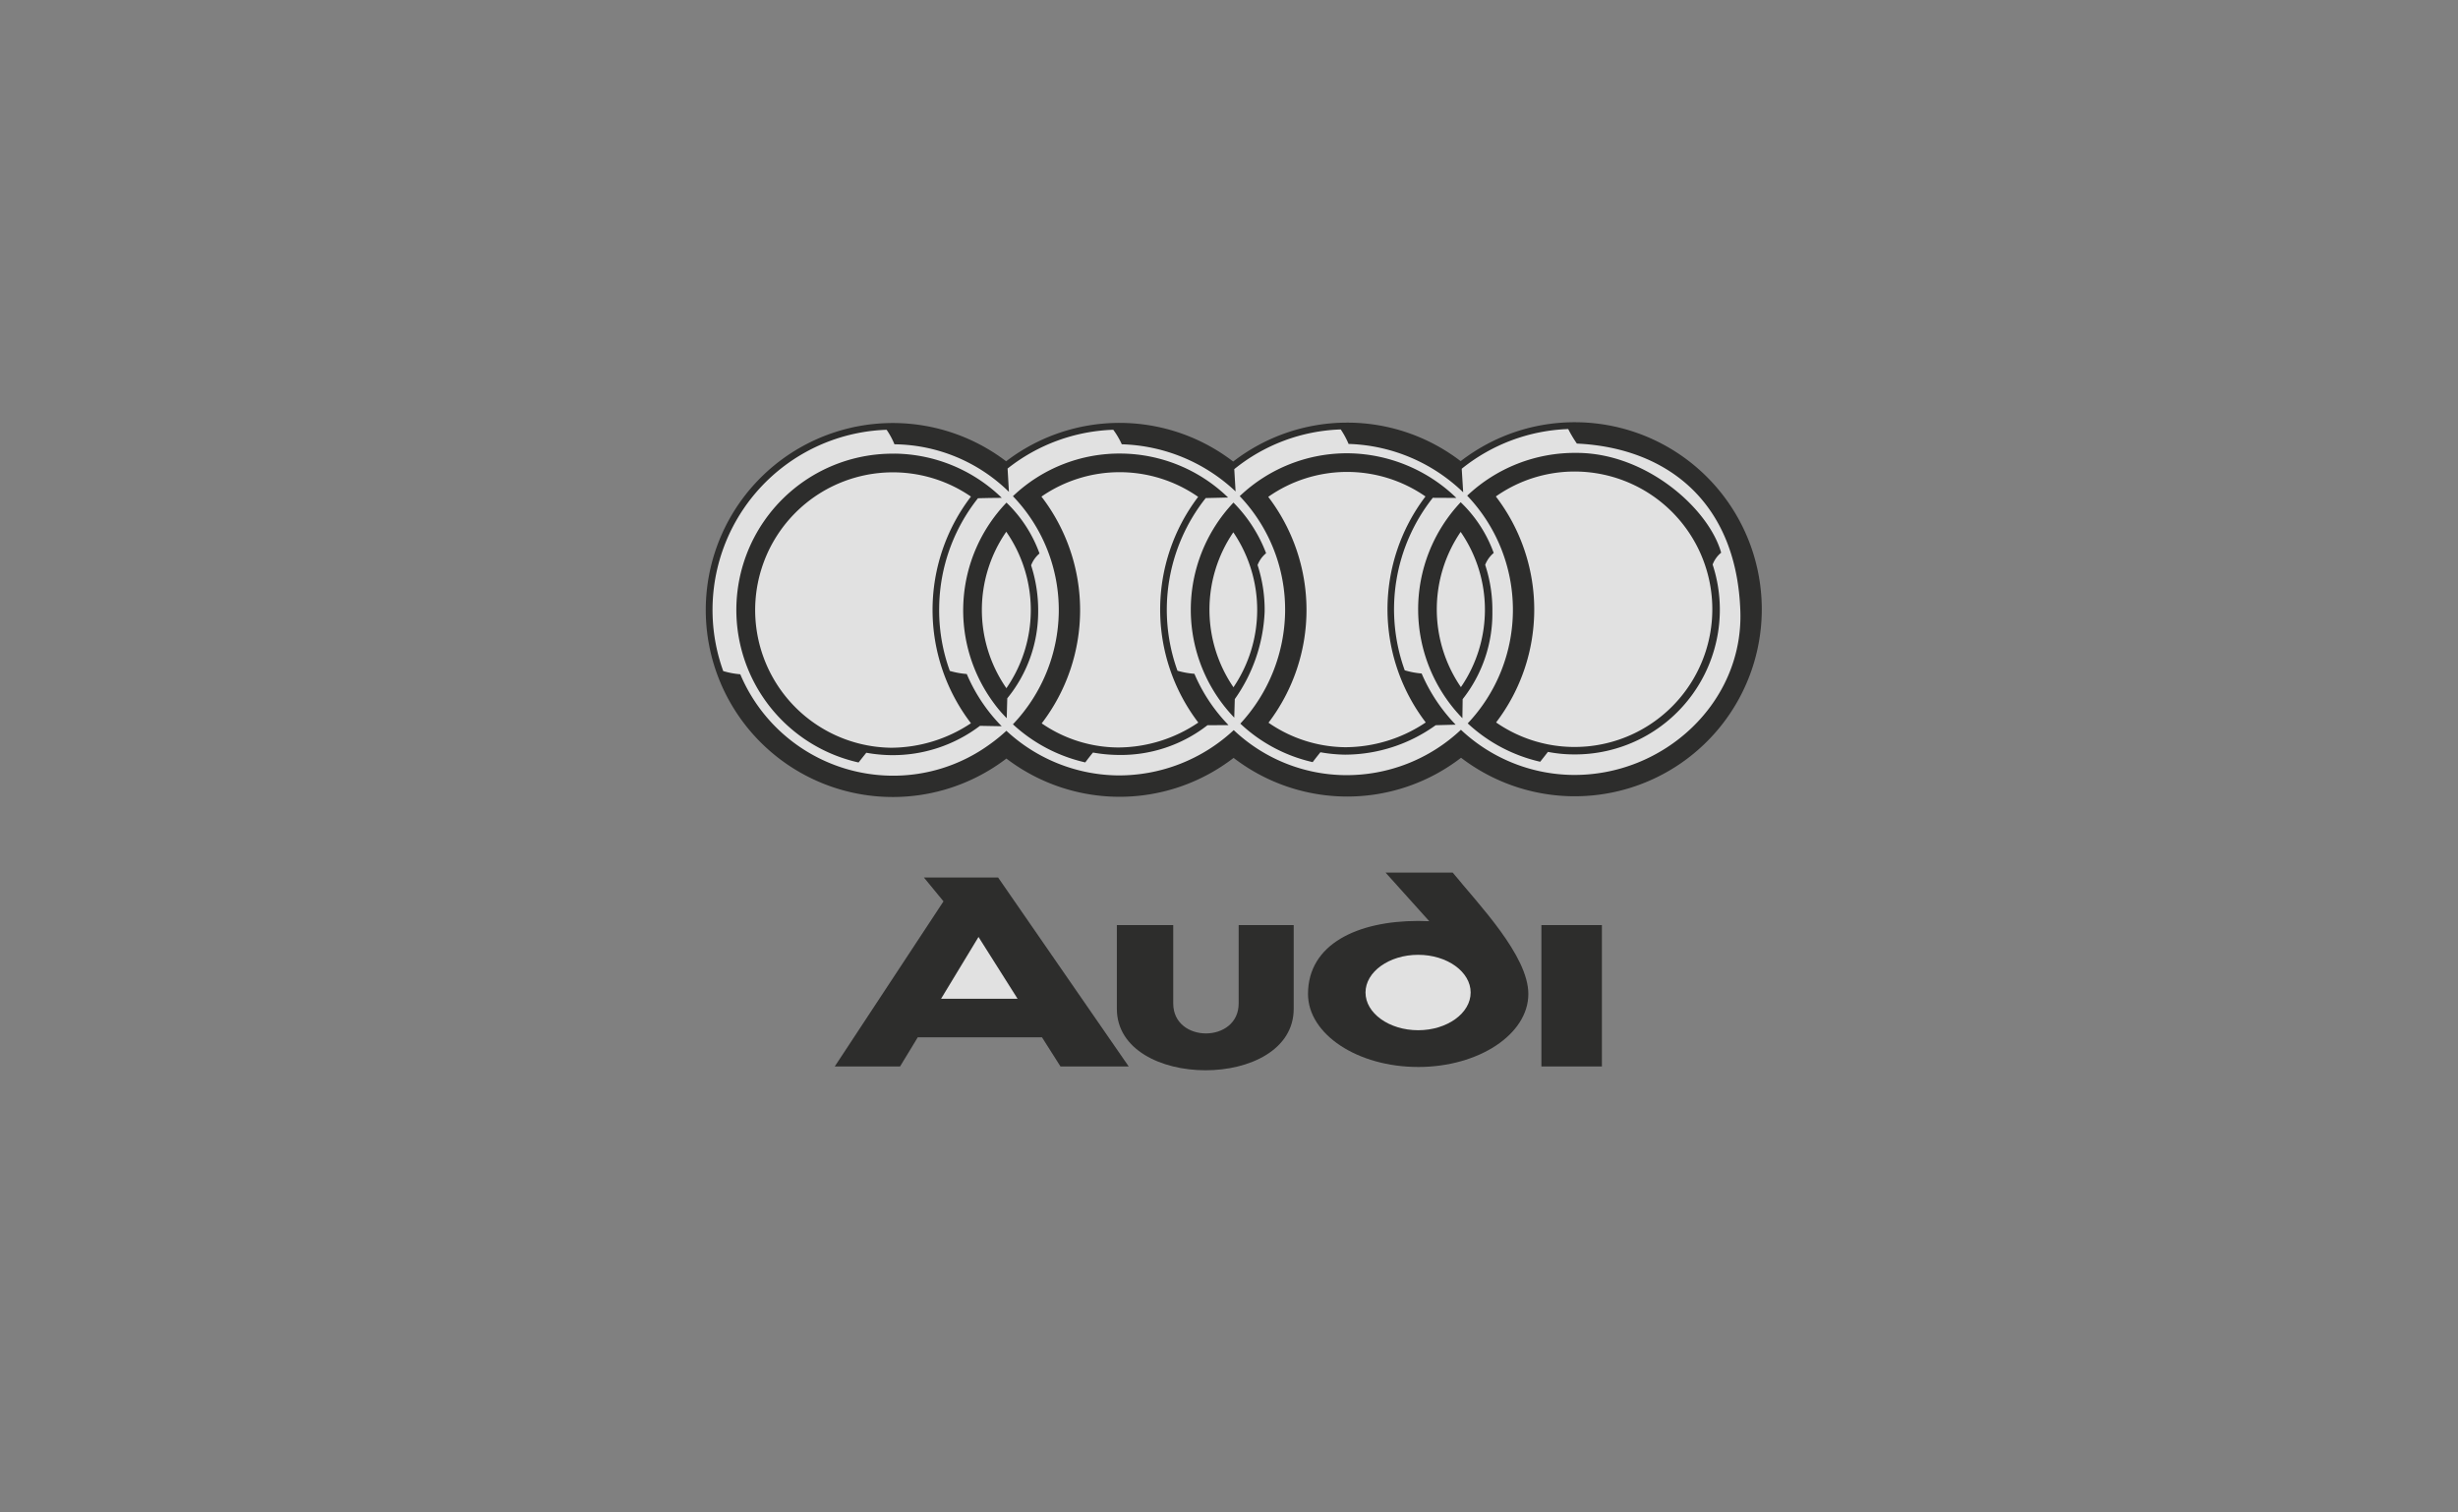
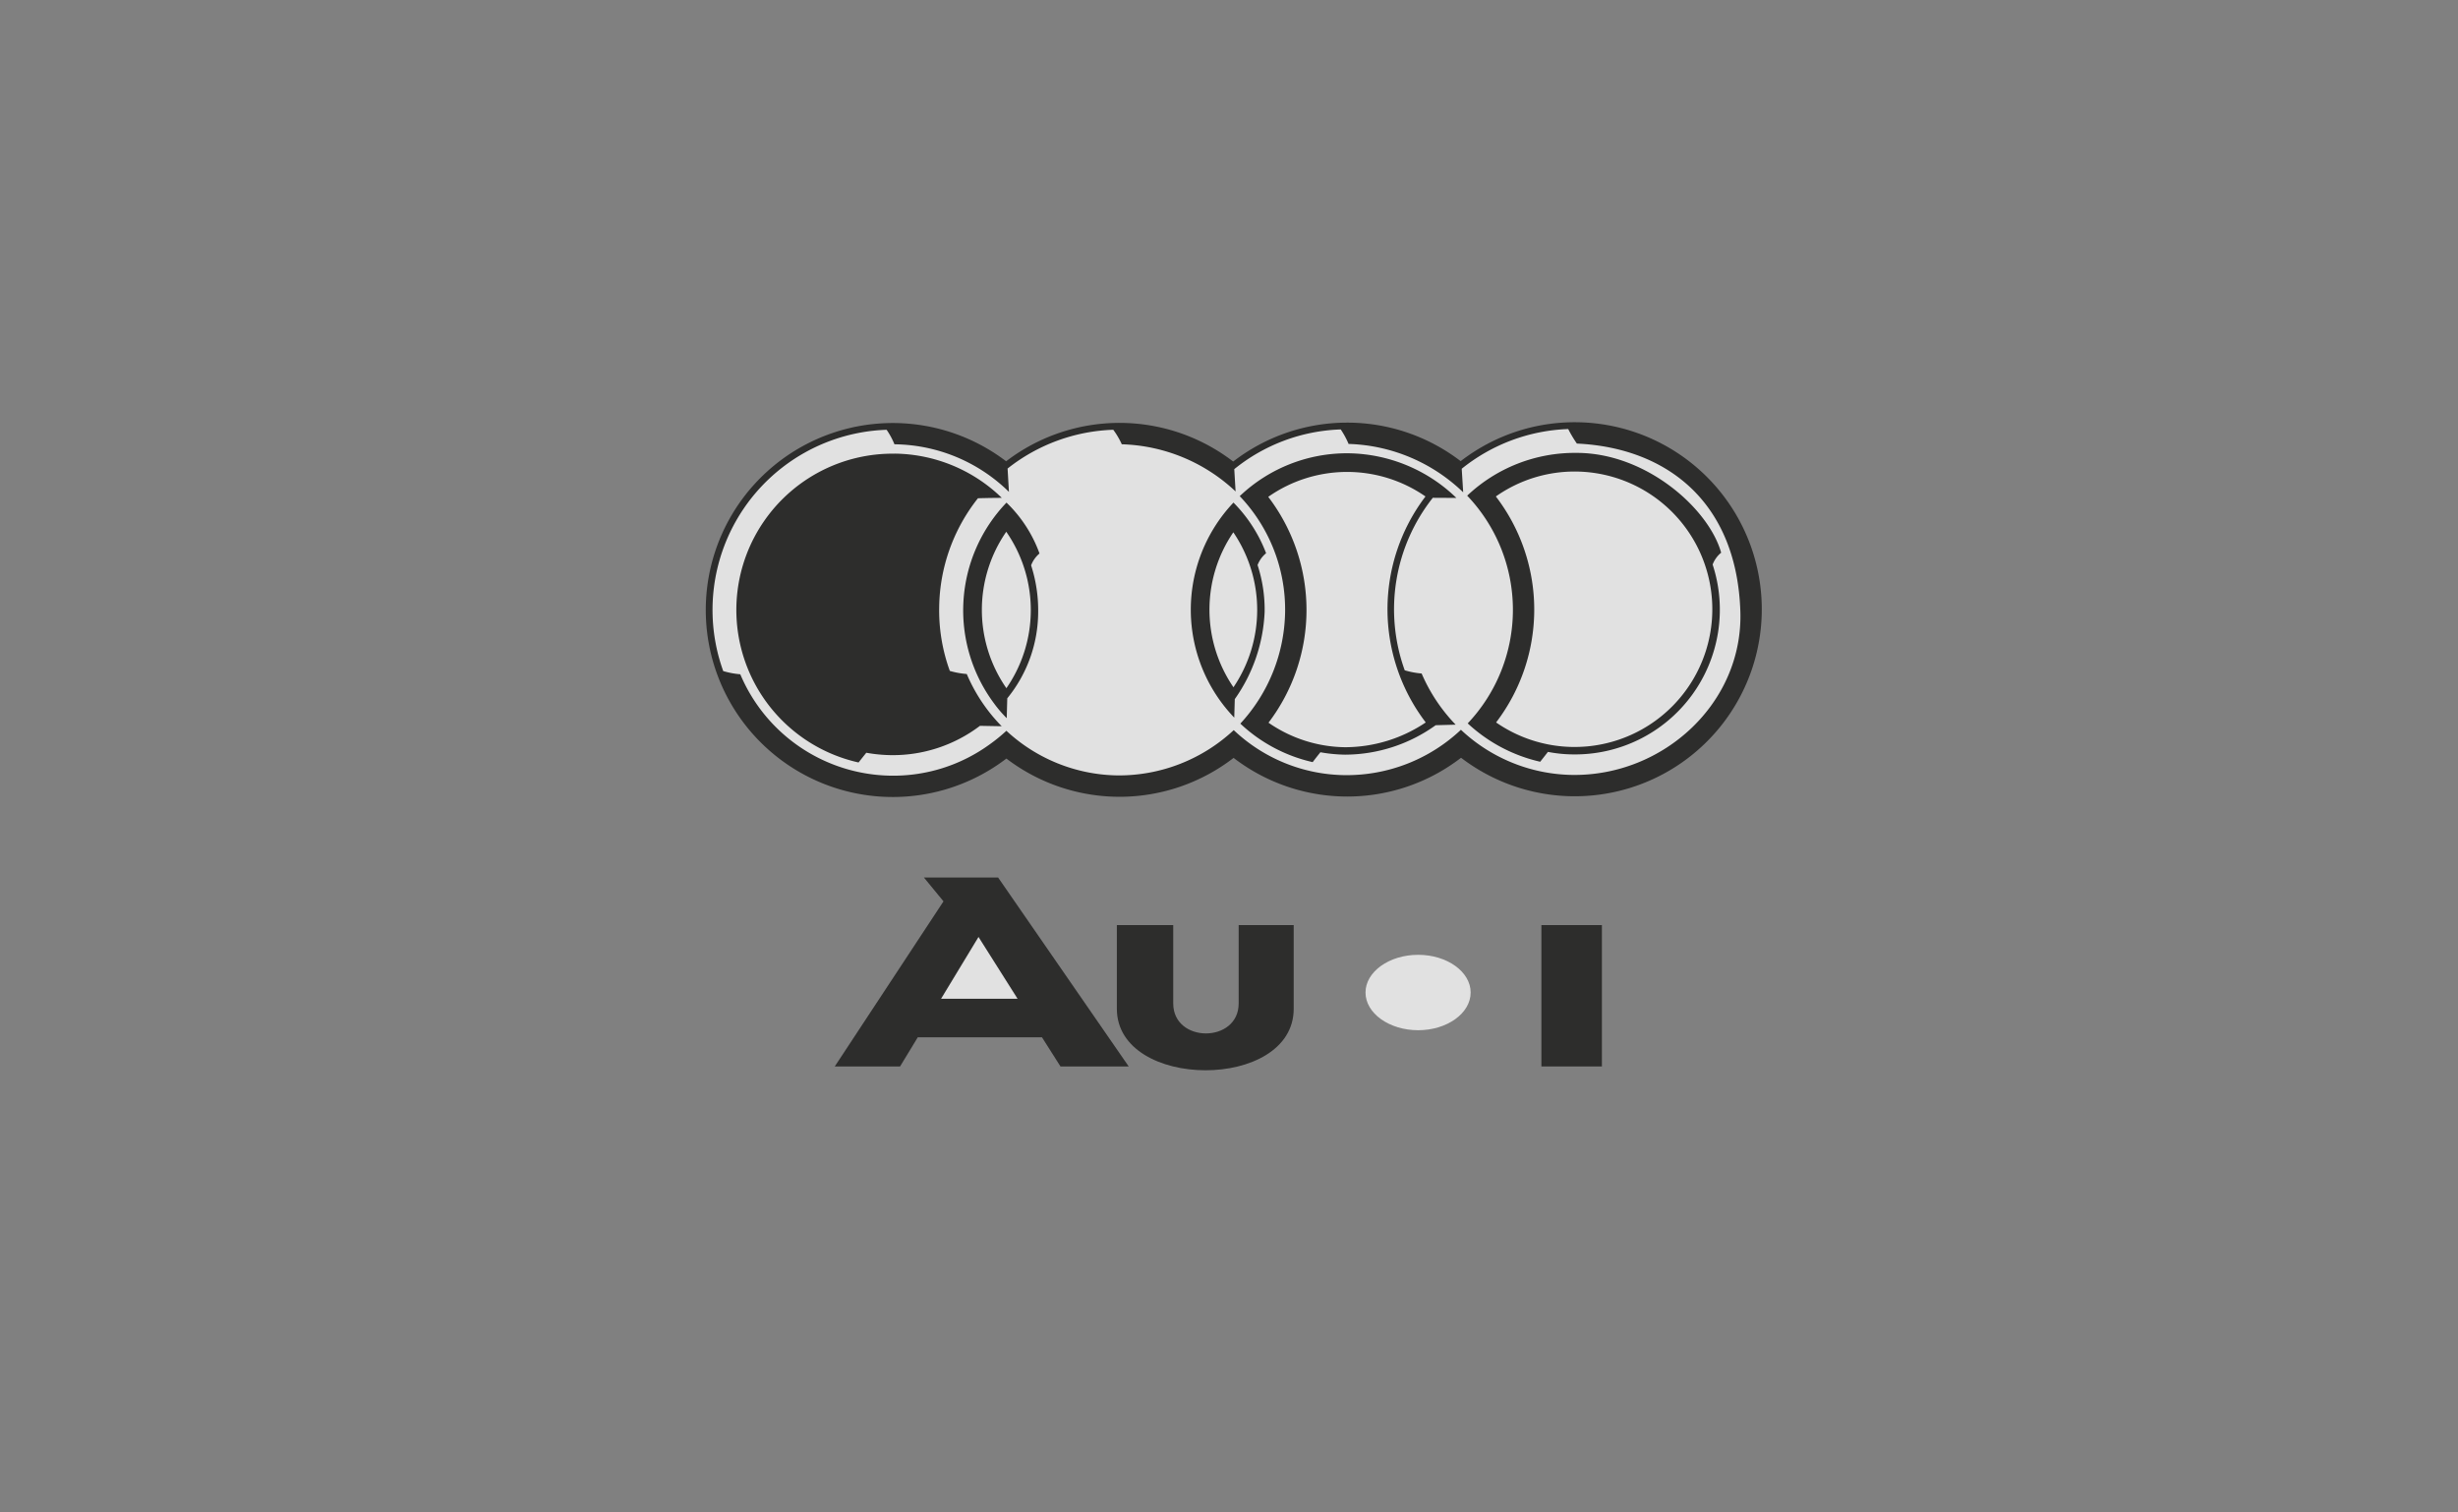
<svg xmlns="http://www.w3.org/2000/svg" width="195" height="120" viewBox="0 0 195 120">
  <rect x="0" y="0" width="195" height="120" fill="#808080" stroke="none" />
  <g transform="translate(-430 -872)">
    <rect width="195" height="120" transform="translate(430 872)" fill="rgba(64,64,64,0)" />
    <g transform="translate(153.499 660.791)" opacity="0.8">
-       <path d="M441.465,335.11c4.81,0,8.742-2.6,8.742-5.793,0-3.055-3.975-7.136-6-9.631h-5.328l3.468,3.858c-.3-.01-.581-.021-.877-.021-4.821,0-8.743,1.839-8.743,5.793,0,3.192,3.922,5.793,8.743,5.793Z" transform="translate(-52.458 -39.245)" fill="#181817" fill-rule="evenodd" />
      <path d="M400.913,328.426h4.472v6.216c0,3.172,5.191,3.172,5.191,0v-6.216h4.366v6.639c0,6.533-14.029,6.48-14.029,0v-6.639Z" transform="translate(-35.808 -43.819)" fill="#181817" fill-rule="evenodd" />
      <path d="M471.585,328.426h4.8v11.216h-4.8V328.426Z" transform="translate(-72.8 -43.819)" fill="#181817" fill-rule="evenodd" />
      <path d="M361.026,320.507h5.888l10.36,14.99h-5.413l-1.469-2.315H360.54l-1.406,2.315h-5.18l8.626-13.1-1.554-1.892Z" transform="translate(-11.229 -39.674)" fill="#181817" fill-rule="evenodd" />
      <path d="M401.619,244.711a14.838,14.838,0,1,1-9.208,26.619,14.784,14.784,0,0,1-18.045.01,14.8,14.8,0,0,1-18.025.053,14.836,14.836,0,1,1-.021-23.585,14.8,14.8,0,0,1,18.014.021,14.785,14.785,0,0,1,18.046-.031,14.765,14.765,0,0,1,9.239-3.087Z" transform="translate(0 0)" fill="#181817" fill-rule="evenodd" />
      <path d="M393.161,250.864l-.116-1.871a14.259,14.259,0,0,1,8.447-3.15,9.993,9.993,0,0,0,.687,1.152c7.051.327,12.686,4.556,12.971,13.33.222,7.242-6.089,13.056-13.331,12.961a13.169,13.169,0,0,1-8.838-3.583,13.217,13.217,0,0,1-9.207,3.6,13.038,13.038,0,0,1-8.817-3.573,13.356,13.356,0,0,1-9.229,3.594,13.221,13.221,0,0,1-8.806-3.541,13.236,13.236,0,0,1-1.311,1.068,13.016,13.016,0,0,1-7.865,2.494,13.168,13.168,0,0,1-11.935-8.045,6.743,6.743,0,0,1-1.353-.254,14.3,14.3,0,0,1,12.961-19.145,6.073,6.073,0,0,1,.623,1.152h.064a13.156,13.156,0,0,1,9.017,3.774l-.106-1.85A14.266,14.266,0,0,1,365.4,245.9a6.236,6.236,0,0,1,.677,1.152,13.716,13.716,0,0,1,9.028,3.743L375,249.025a14.16,14.16,0,0,1,8.446-3.151,6.745,6.745,0,0,1,.624,1.152h.063a13.683,13.683,0,0,1,9.028,3.837Z" transform="translate(-0.581 -0.593)" fill="#f9f9f9" fill-rule="evenodd" />
      <path d="M350.185,249.945a12.4,12.4,0,0,0-2.9,24.5c.191-.243.4-.507.613-.772a11.894,11.894,0,0,0,1.956.19,11.441,11.441,0,0,0,7.061-2.326l1.723.032a13.328,13.328,0,0,1-2.77-4.144,6.646,6.646,0,0,1-1.343-.244,14.033,14.033,0,0,1-.845-5.042,14.19,14.19,0,0,1,3.076-8.658c.729-.021,1.469-.031,1.892-.031a12.393,12.393,0,0,0-8.467-3.51Z" transform="translate(-2.671 -2.74)" fill="#181817" fill-rule="evenodd" />
-       <path d="M357.825,272.957a14.794,14.794,0,0,1,0-17.982,10.926,10.926,0,1,0-6.332,19.927,11.491,11.491,0,0,0,6.332-1.945Z" transform="translate(-4.296 -4.366)" fill="#f9f9f9" fill-rule="evenodd" />
      <path d="M378.769,258.087a12.354,12.354,0,0,0-.983,15.942,9.684,9.684,0,0,0,1,1.163l.042-1.575a10.861,10.861,0,0,0,2.452-6.84,11.6,11.6,0,0,0-.56-3.711,2.279,2.279,0,0,1,.666-.941,10.586,10.586,0,0,0-2.622-4.039Z" transform="translate(-22.418 -7.002)" fill="#181817" fill-rule="evenodd" />
      <path d="M416.606,258.087a12.361,12.361,0,0,0,.063,17.062l.042-1.469a12.907,12.907,0,0,0,2.368-6.924,11.4,11.4,0,0,0-.56-3.711,2.243,2.243,0,0,1,.677-.941,11.516,11.516,0,0,0-2.59-4.018Z" transform="translate(-42.251 -7.002)" fill="#181817" fill-rule="evenodd" />
      <path d="M380.387,275.356a10.892,10.892,0,0,1-.01-12.411,10.889,10.889,0,0,1,.01,12.411Z" transform="translate(-24.046 -9.545)" fill="#f9f9f9" fill-rule="evenodd" />
      <path d="M436.694,253.41l1.861.01a12.55,12.55,0,0,0-8.5-3.541,12.341,12.341,0,0,0-8.69,3.4,13.048,13.048,0,0,1,3.6,9.2,13.357,13.357,0,0,1-3.552,8.848,12.357,12.357,0,0,0,5.74,3.055c.19-.254.4-.518.613-.783a11.947,11.947,0,0,0,1.956.191,12.373,12.373,0,0,0,7.189-2.337l1.586-.042a13.475,13.475,0,0,1-2.7-4.06,6.6,6.6,0,0,1-1.342-.254,14.258,14.258,0,0,1,2.23-13.69Z" transform="translate(-46.513 -2.705)" fill="#181817" fill-rule="evenodd" />
      <path d="M432.222,274.824a10.886,10.886,0,0,1-6.089-1.945,14.782,14.782,0,0,0-.021-17.919,10.895,10.895,0,0,1,12.474-.031,14.8,14.8,0,0,0,.021,17.929,11.5,11.5,0,0,1-6.385,1.966Z" transform="translate(-48.998 -4.33)" fill="#f9f9f9" fill-rule="evenodd" />
      <path d="M479.379,257.73a2.243,2.243,0,0,0-.677.941,11.487,11.487,0,0,1-11.11,15.064,10.851,10.851,0,0,1-1.956-.2c-.212.275-.423.539-.613.782a12.525,12.525,0,0,1-5.751-3.044,13.118,13.118,0,0,0-.042-18.067,12.435,12.435,0,0,1,8.689-3.394c5.508,0,10.477,4.419,11.46,7.918Z" transform="translate(-66.333 -2.67)" fill="#181817" fill-rule="evenodd" />
-       <path d="M457.06,262.049a2.353,2.353,0,0,0-.677.941,11.406,11.406,0,0,1,.571,3.711,10.974,10.974,0,0,1-2.357,6.946l-.021,1.512a12.387,12.387,0,0,1-.137-17.136,10.5,10.5,0,0,1,2.622,4.028Z" transform="translate(-62.059 -6.967)" fill="#181817" fill-rule="evenodd" />
      <path d="M470.395,252.918a10.927,10.927,0,1,1-6.375,19.906A14.756,14.756,0,0,0,464,254.895a10.85,10.85,0,0,1,6.4-1.977Z" transform="translate(-68.829 -4.296)" fill="#f9f9f9" fill-rule="evenodd" />
      <path d="M456.084,275.283a10.91,10.91,0,0,1-.021-12.316,10.861,10.861,0,0,1,.021,12.316Z" transform="translate(-63.684 -9.556)" fill="#f9f9f9" fill-rule="evenodd" />
      <path d="M418.232,275.328a10.9,10.9,0,0,1-.011-12.294,10.951,10.951,0,0,1,.011,12.294Z" transform="translate(-43.877 -9.591)" fill="#f9f9f9" fill-rule="evenodd" />
-       <path d="M392.238,249.923a12.255,12.255,0,0,0-8.627,3.383,13.019,13.019,0,0,1,3.637,9.218,13.183,13.183,0,0,1-3.637,8.88,12.521,12.521,0,0,0,5.74,3.023c.191-.254.391-.518.613-.782a11.891,11.891,0,0,0,1.956.19,11.188,11.188,0,0,0,7.125-2.358l1.67-.01a13.293,13.293,0,0,1-2.706-4.07,6.608,6.608,0,0,1-1.343-.243,14.255,14.255,0,0,1,2.241-13.7l1.776-.042a12.351,12.351,0,0,0-8.446-3.489Z" transform="translate(-26.752 -2.728)" fill="#181817" fill-rule="evenodd" />
-       <path d="M394.416,274.869a10.8,10.8,0,0,1-6.036-1.913,14.768,14.768,0,0,0-.021-17.993,10.9,10.9,0,0,1,12.432.021,14.786,14.786,0,0,0,.011,17.908,11.393,11.393,0,0,1-6.385,1.977Z" transform="translate(-29.237 -4.354)" fill="#f9f9f9" fill-rule="evenodd" />
      <path d="M446.481,339.356c2.294,0,4.165-1.343,4.165-2.992s-1.871-2.991-4.165-2.991-4.176,1.343-4.176,2.991,1.882,2.992,4.176,2.992Z" transform="translate(-57.474 -46.408)" fill="#f9f9f9" fill-rule="evenodd" />
      <path d="M377.723,335.306l-3.1-4.905-2.971,4.905Z" transform="translate(-20.494 -44.853)" fill="#f9f9f9" fill-rule="evenodd" />
    </g>
  </g>
</svg>